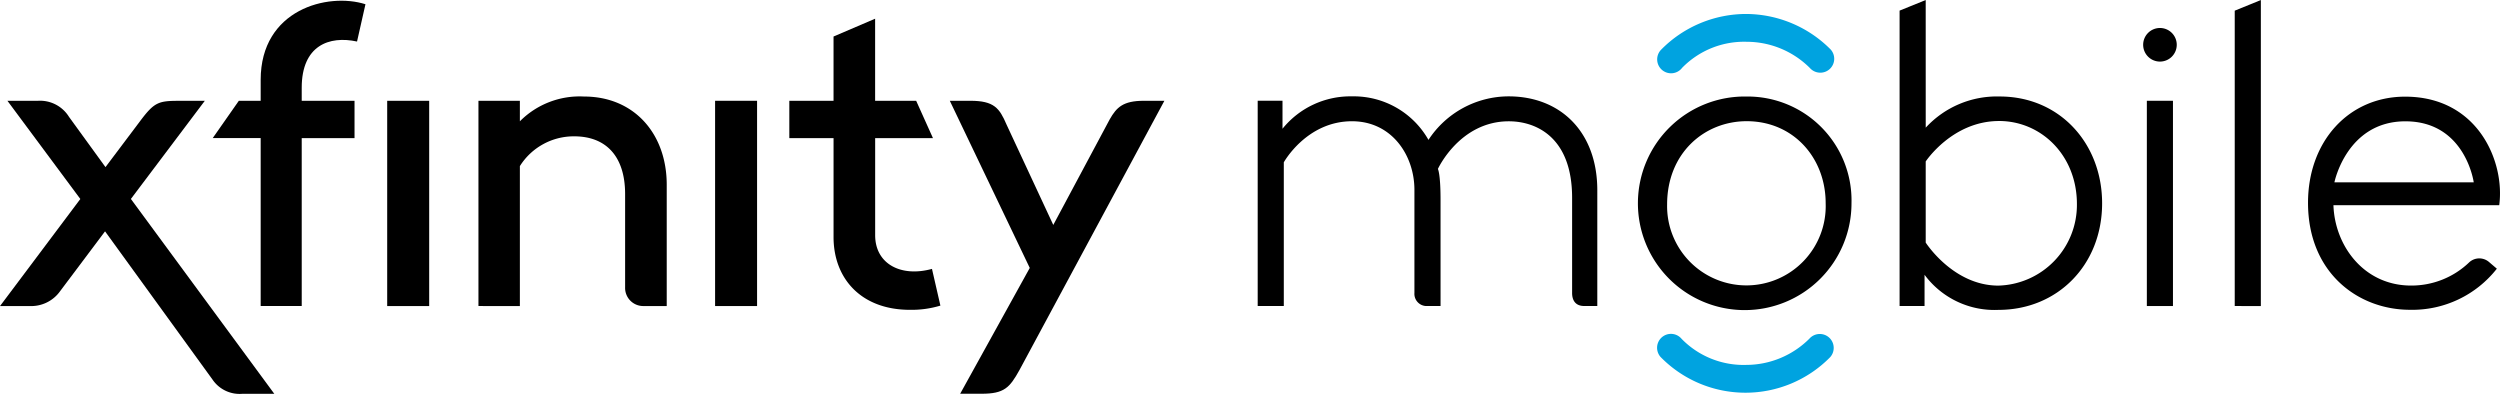
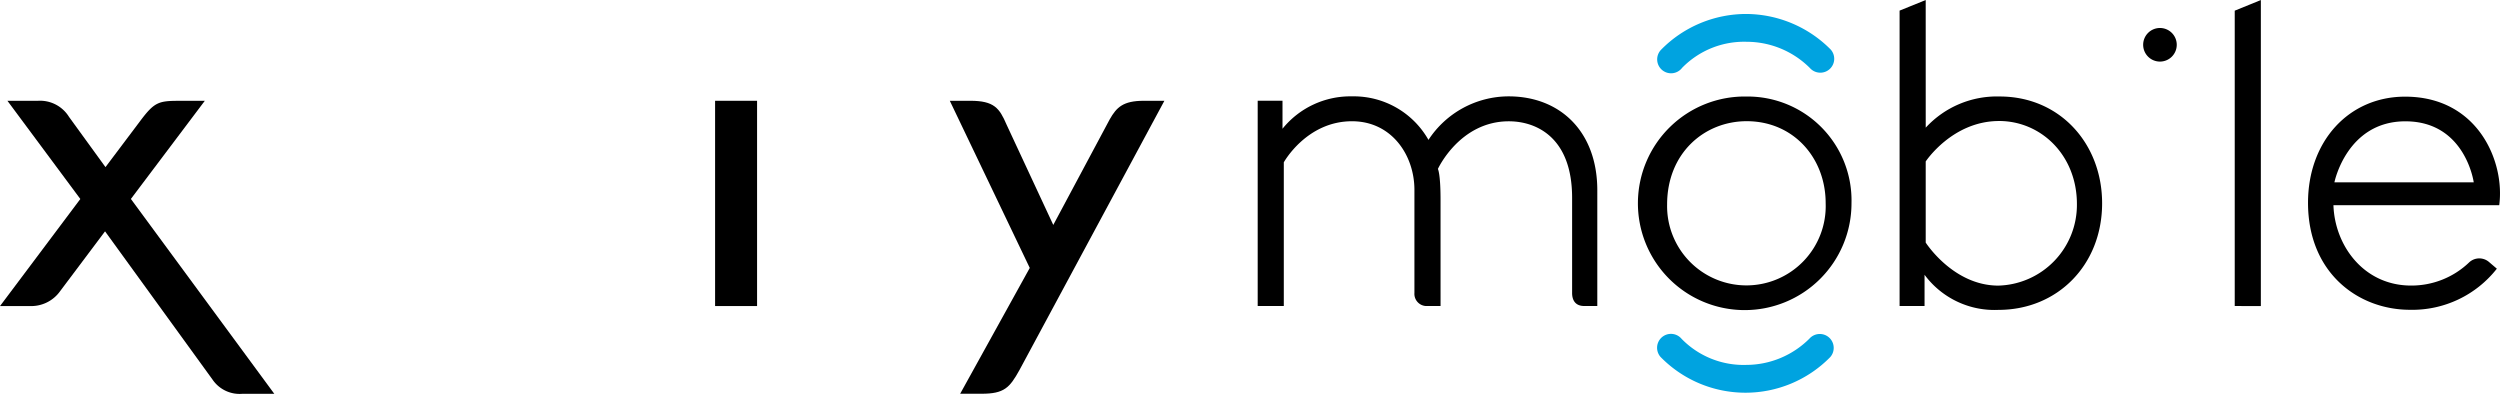
<svg xmlns="http://www.w3.org/2000/svg" width="264.532" height="41.662" viewBox="0 0 264.532 41.662">
  <defs>
    <style>
      .cls-1 {
        fill: #00a3e0;
      }
    </style>
  </defs>
  <g id="xfinity_mobile_logo" data-name="xfinity mobile logo" transform="translate(268 -1110.87)">
    <path id="path3910" d="M-268,1172.9l8.5-11.332-7.712-10.387h3.184a3.6,3.6,0,0,1,3.331,1.7l3.858,5.315,3.645-4.843c1.517-2.03,1.958-2.172,4.146-2.172h2.718l-7.821,10.383,15.173,20.616h-3.357a3.459,3.459,0,0,1-3.175-1.5l-11.375-15.689-4.747,6.321a3.749,3.749,0,0,1-3.213,1.585Z" transform="translate(0 -29.643)" />
-     <path id="path3912" d="M-173.492,1143.456h-4.344v-17.77h-5.074l2.764-3.949h2.31v-2.215c0-7.454,7.1-9.267,11.087-8l-.891,3.947c-2.951-.642-5.853.419-5.853,4.889v1.382h5.588v3.949h-5.588Z" transform="translate(-62.581 -0.204)" />
-     <path id="path3914" d="M-108.679,1151.18V1172.9h-4.443V1151.18Z" transform="translate(-113.908 -29.646)" />
-     <path id="path3916" d="M-76.622,1171.645v-21.719h4.383v2.172a8.909,8.909,0,0,1,6.786-2.621c5.322,0,8.753,3.952,8.753,9.335v12.834h-2.429a1.918,1.918,0,0,1-1.974-1.974V1159.8c0-4.091-2.107-6.111-5.376-6.111a6.737,6.737,0,0,0-5.76,3.15v14.808Z" transform="translate(-140.752 -28.393)" />
    <path id="path3918" d="M22.476,1151.18V1172.9H18.034V1151.18Z" transform="translate(-210.368 -29.646)" />
-     <path id="path3920" d="M47.728,1130.977v-3.949h4.679v-6.8l4.4-1.884v8.688h4.344l1.777,3.949H56.811v10.267c0,3.046,2.731,4.472,6.012,3.568l.891,3.886a10.569,10.569,0,0,1-3.226.445c-5.163,0-8.08-3.312-8.08-7.7v-10.465Z" transform="translate(-232.208 -5.494)" />
    <path id="path3922" d="M111.919,1151.18h2.172c2.514,0,3.083.774,3.831,2.517l4.946,10.62,5.974-11.175c.723-1.272,1.411-1.962,3.611-1.962h2.172l-15.33,28.483c-1.046,1.891-1.629,2.516-4.02,2.516h-2.259l7.364-13.313Z" transform="translate(-279.418 -29.646)" />
    <path id="path3924" d="M235.075,1171.6v-21.719H237.7v2.962a9.238,9.238,0,0,1,7.364-3.426,9.079,9.079,0,0,1,8.081,4.606,10.158,10.158,0,0,1,8.483-4.606c5.441,0,9.382,3.714,9.382,9.942V1171.6h-1.382c-.915,0-1.284-.582-1.283-1.382v-10.07c0-6.427-3.824-8.092-6.695-8.092-5.2,0-7.506,5.04-7.506,5.04s.28.491.28,3.249V1171.6h-1.58a1.292,1.292,0,0,1-1.185-1.382v-10.912c0-3.635-2.384-7.255-6.607-7.255-4.813,0-7.214,4.346-7.214,4.346v15.2Z" transform="translate(-369.995 -28.351)" />
    <path id="path3926" d="M399.676,1149.48a11.3,11.3,0,1,0,11.076,11.279A10.993,10.993,0,0,0,399.676,1149.48Zm-.012,2.61c4.935,0,8.355,3.871,8.355,8.682a8.392,8.392,0,1,1-16.777.136C391.241,1155.449,395.2,1152.09,399.663,1152.09Z" transform="translate(-482.84 -28.396)" />
    <path id="path3930" d="M494.6,1110.88,491.837,1112v31.259h2.641v-3.307a9.2,9.2,0,0,0,7.824,3.714c6.242,0,10.965-4.747,10.965-11.279,0-6.307-4.467-11.3-10.835-11.3a10.223,10.223,0,0,0-7.83,3.3Zm7.756,12.8c4.484,0,8.244,3.651,8.244,8.786a8.543,8.543,0,0,1-8.311,8.632c-4.788,0-7.688-4.554-7.688-4.554v-8.583S497.419,1123.683,502.358,1123.683Z" transform="translate(-558.836 -0.007)" />
-     <path id="path3934" d="M590.737,1172.895v-21.719H593.5v21.719Z" transform="translate(-631.573 -29.643)" />
    <path id="path3936" d="M664.118,337.927a1.777,1.777,0,1,1-1.777-1.777,1.777,1.777,0,0,1,1.777,1.777" transform="translate(-701.79 777.682)" />
    <path id="path3938" d="M625.892,1143.251V1112l2.764-1.126v32.381Z" transform="translate(-657.429)" />
    <path id="path3940" d="M665.48,1149.53c-5.975,0-10.273,4.736-10.273,11.23,0,7.42,5.309,11.323,10.786,11.323a11.367,11.367,0,0,0,9.194-4.35l-.821-.7a1.575,1.575,0,0,0-2.086.012,8.823,8.823,0,0,1-6.164,2.474c-5.007,0-8.08-4.223-8.219-8.5h17.542C676.06,1156.431,673.2,1149.53,665.48,1149.53Zm.031,2.61c6.347,0,7.231,6.454,7.231,6.454H658S659.3,1152.14,665.511,1152.14Z" transform="translate(-678.989 -28.433)" />
    <path id="path3944" class="cls-1" d="M404.343,1116.46a12.629,12.629,0,0,0-9.076,3.788,1.471,1.471,0,1,0,2.234,1.907,9.162,9.162,0,0,1,6.843-2.752,9.47,9.47,0,0,1,6.676,2.776,1.471,1.471,0,1,0,2.2-1.956A12.666,12.666,0,0,0,404.343,1116.46Z" transform="translate(-487.508 -4.111)" />
    <path id="path3946" class="cls-1" d="M396.272,1244.375a1.471,1.471,0,0,0-1.074,2.437,12.559,12.559,0,0,0,17.955.025,1.471,1.471,0,1,0-2.2-1.956,9.47,9.47,0,0,1-6.676,2.777,9.162,9.162,0,0,1-6.843-2.752A1.471,1.471,0,0,0,396.272,1244.375Z" transform="translate(-487.495 -98.177)" />
  </g>
</svg>